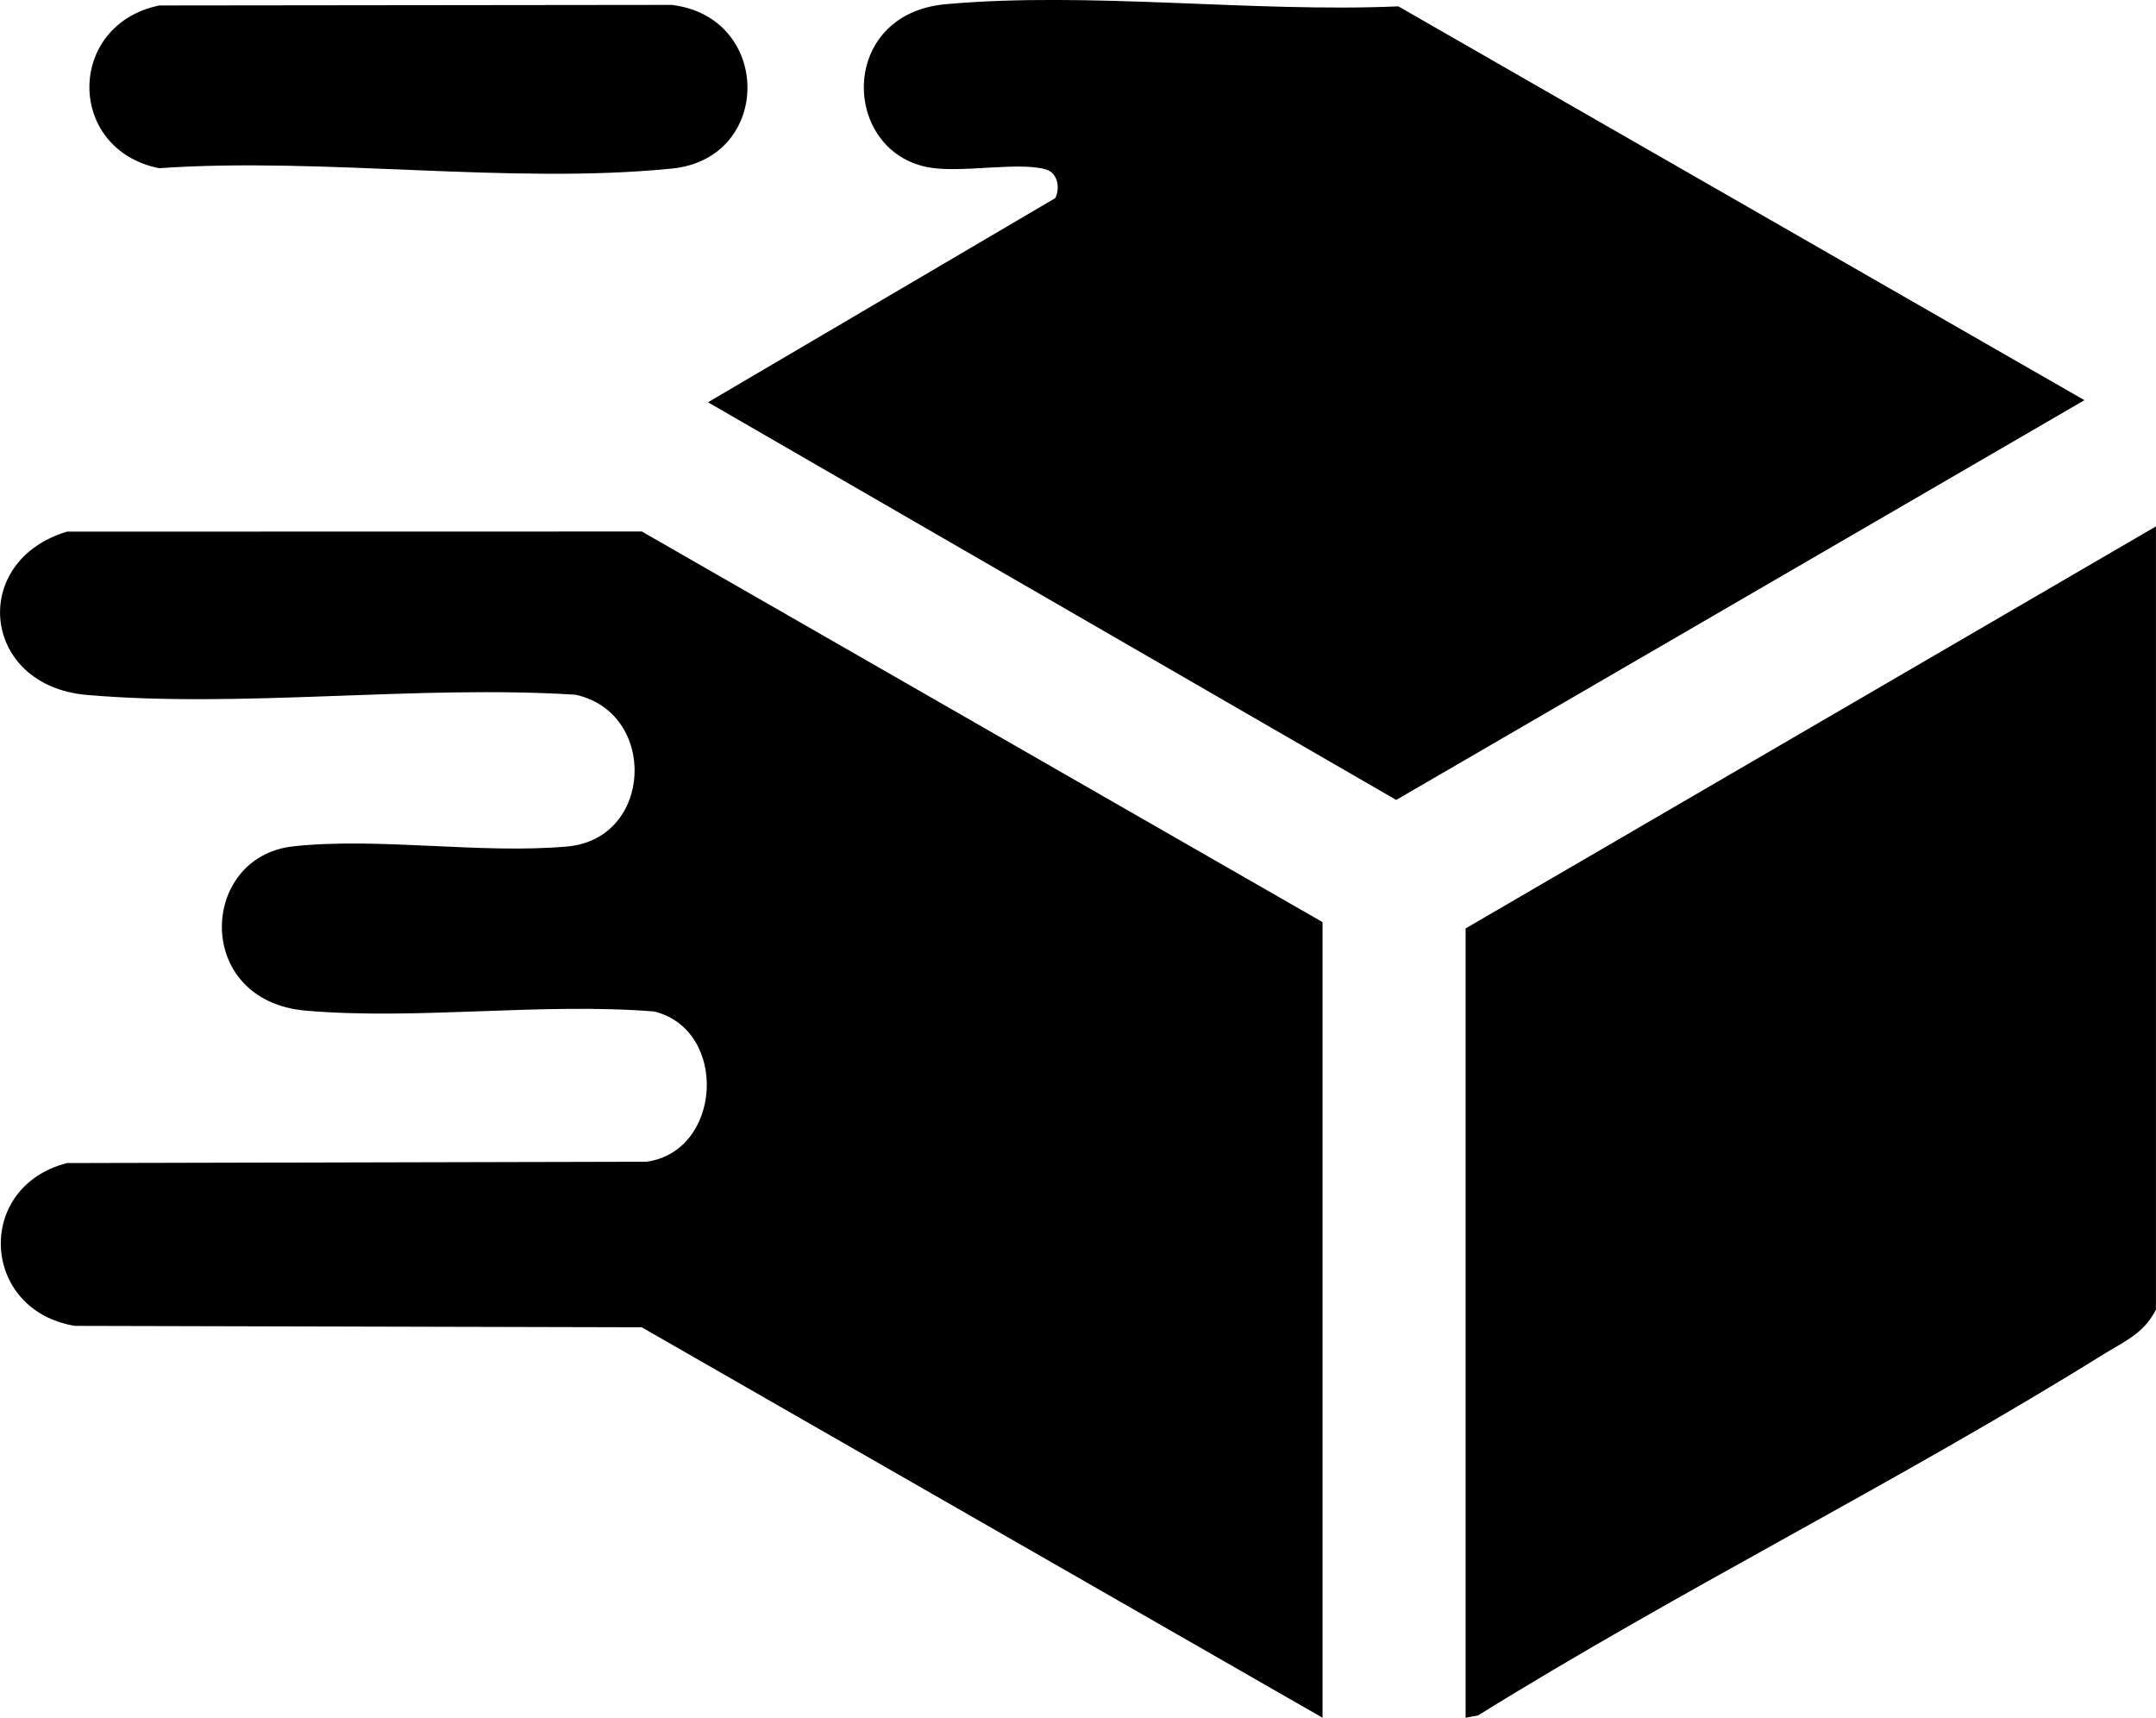
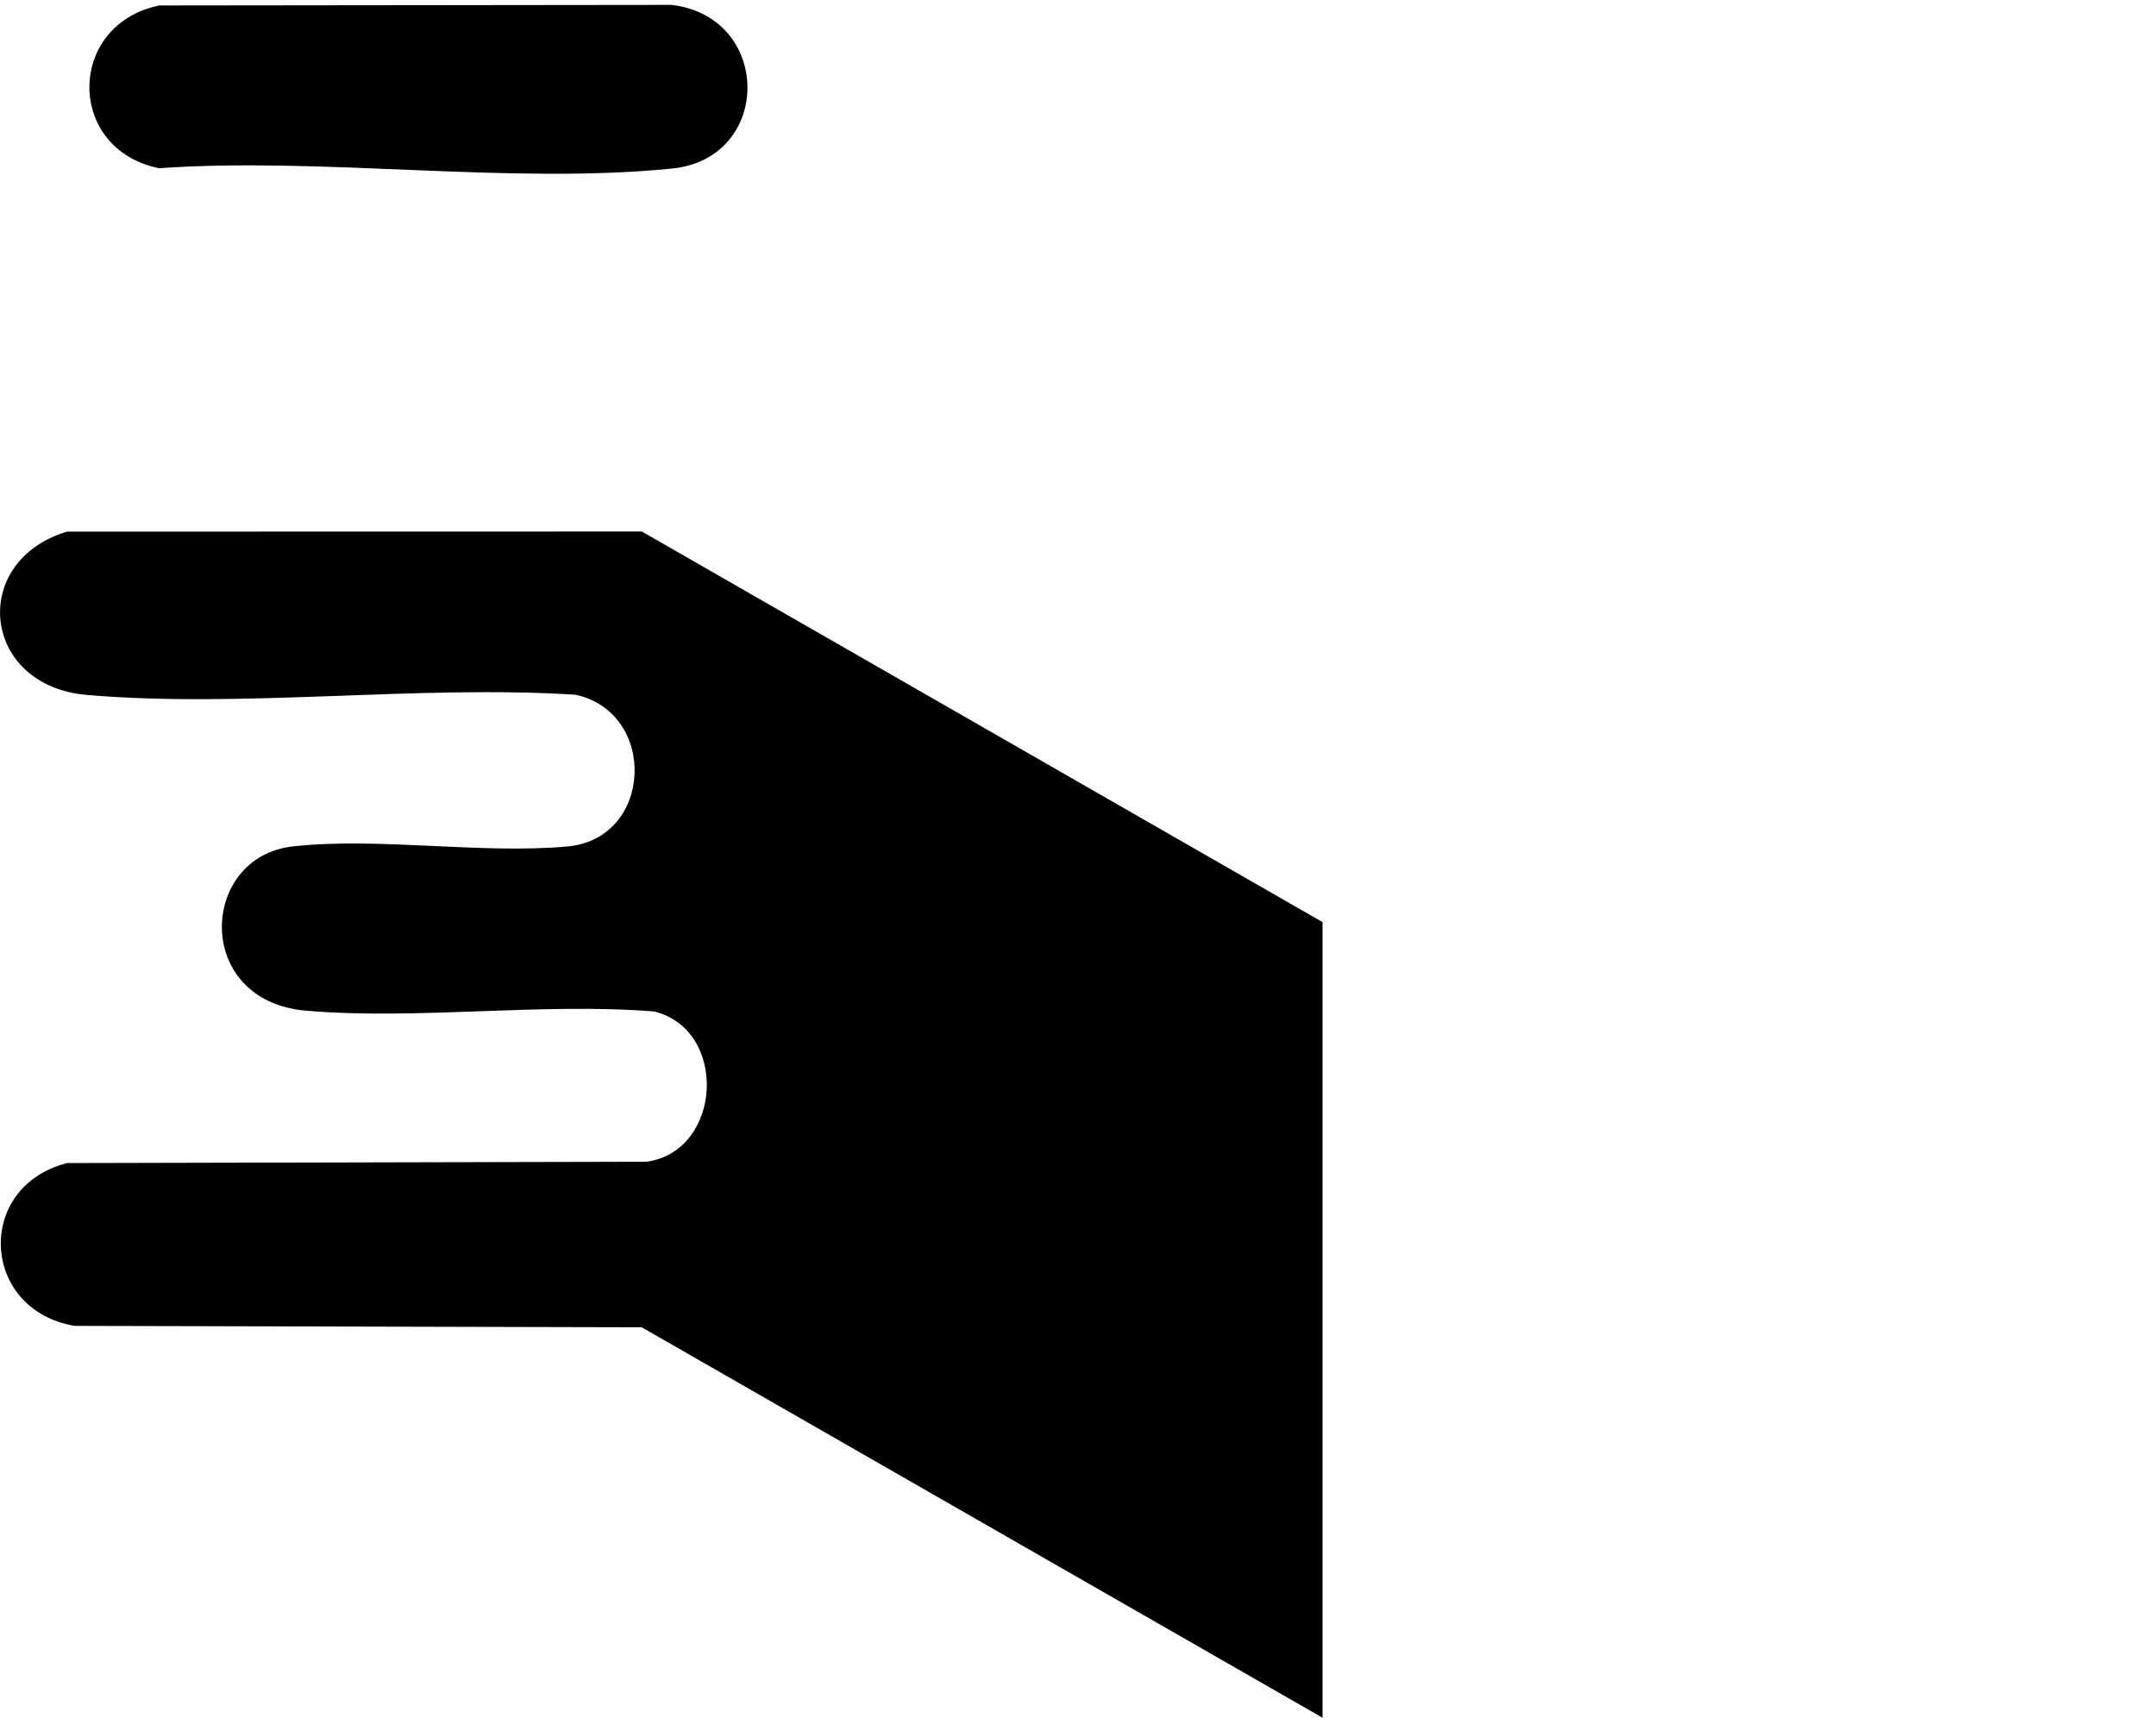
<svg xmlns="http://www.w3.org/2000/svg" id="Layer_1" data-name="Layer 1" viewBox="0 0 383.39 305.45">
  <defs>
    <style>
      .cls-1 {
        fill: #000;
      }
    </style>
  </defs>
-   <path class="cls-1" d="M383.39,232.84c-2.12,4.27-5.66,5.7-9.51,8.08-36.18,22.51-74.81,41.62-111.05,64.11l-2.21.41v-140.35l122.76-71.49v139.23Z" />
  <path class="cls-1" d="M235.18,163.97v141.47l-121.07-69.43-100.81-.25c-16.73-2.78-17.85-24.73-1.38-28.95l103.05-.24c13.41-1.83,14.65-23.37,1.39-26.71-20.07-1.62-42.15,1.56-61.98-.15-20.06-1.73-18.99-27.41-2.22-29.22,15.22-1.65,33.28,1.4,48.69.03,15.35-1.36,16.12-23.82,1.48-26.99-28.07-1.78-59.17,2.43-86.87.04-18.83-1.62-20.97-23.82-3.54-29.04l102.22-.02,121.05,69.46Z" />
-   <path class="cls-1" d="M370.66,71.16l-122.38,71.08-122.38-70.71,61.75-36.3c.91-1.82.44-4.48-1.66-5.1-4.78-1.41-14.82.64-20.63-.33-15.74-2.63-16.49-27.29,2.78-29.05,25.42-2.31,54.72,1.51,80.52.38l121.99,70.02Z" />
  <path class="cls-1" d="M28.39.97l91.06-.1c17.94,2.18,17.95,27.29.07,29.1-28.65,2.9-62.09-2.1-91.25-.06-16.62-3.4-16.41-25.62.12-28.95Z" />
</svg>